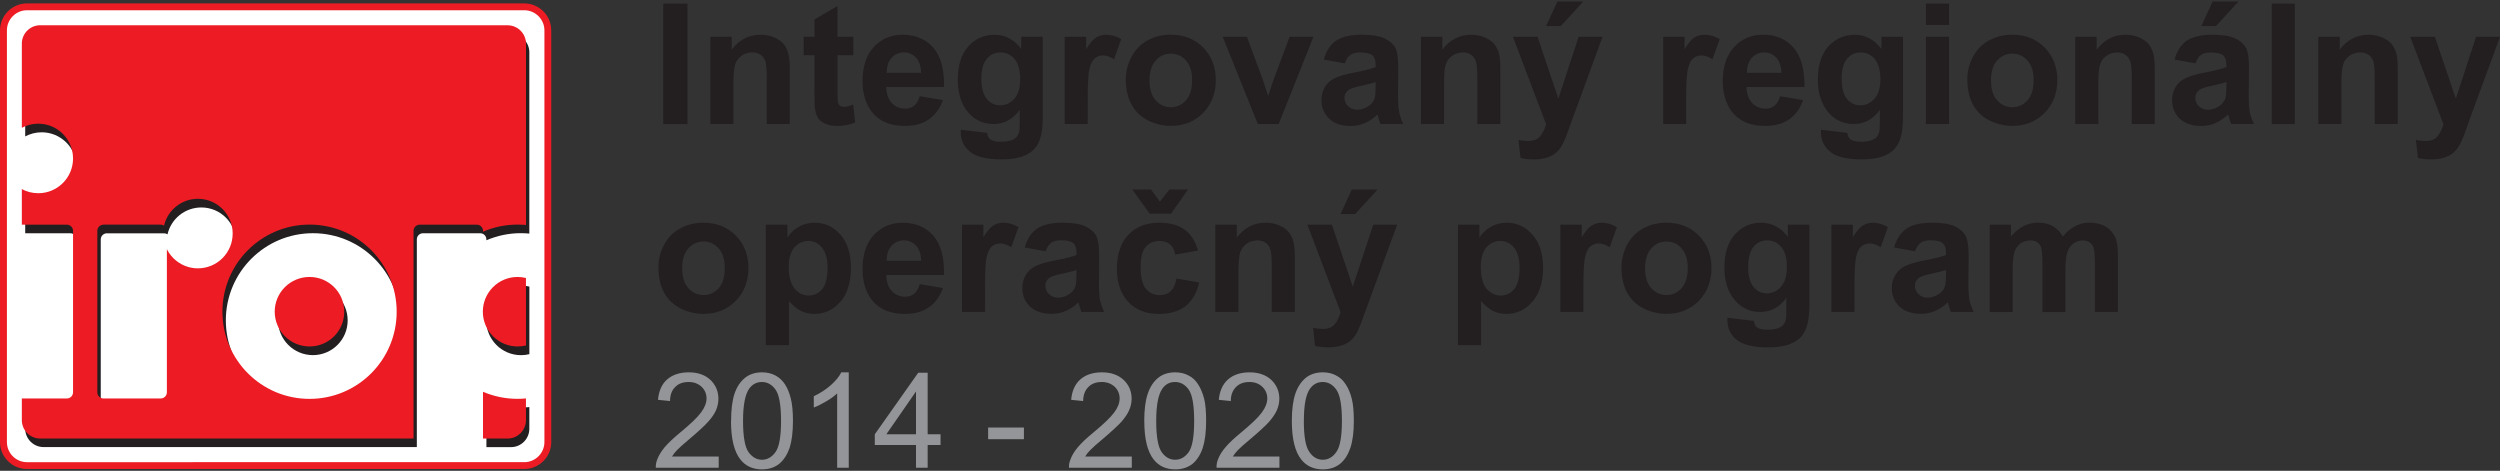
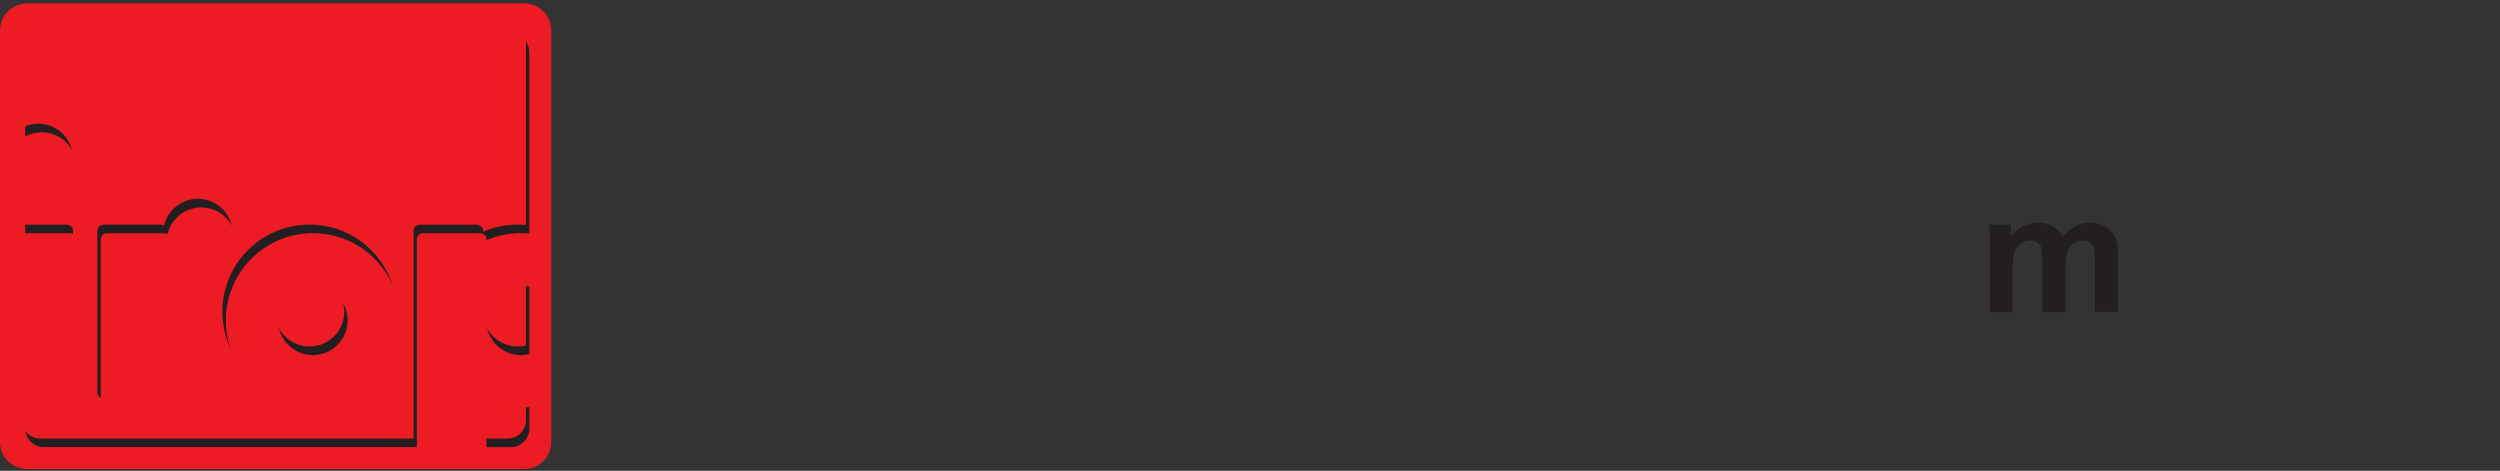
<svg xmlns="http://www.w3.org/2000/svg" id="Layer_1" data-name="Layer 1" viewBox="0 0 600 113">
  <rect x="0" y="0" width="600" height="113" fill="#333333" stroke="none" />
  <defs>
    <style>
      .cls-1, .cls-2, .cls-3 {
        fill-rule: evenodd;
      }

      .cls-1, .cls-2, .cls-3, .cls-4, .cls-5 {
        stroke-width: 0px;
      }

      .cls-1, .cls-4 {
        fill: #231f20;
      }

      .cls-2 {
        fill: #fff;
      }

      .cls-3 {
        fill: #ed1c24;
      }

      .cls-5 {
        fill: #939598;
      }
    </style>
  </defs>
-   <path class="cls-4" d="M159.18.86h5.82v28.91h-5.82V.86ZM189.57,29.76h-5.54v-10.69c0-2.26-.13-3.72-.34-4.39-.24-.66-.64-1.17-1.18-1.55-.52-.36-1.18-.55-1.92-.55-.98,0-1.84.26-2.59.79-.76.52-1.28,1.22-1.56,2.09-.27.87-.43,2.47-.43,4.8v9.49h-5.53V8.83h5.13v3.07c1.84-2.37,4.13-3.56,6.93-3.56,1.21,0,2.32.23,3.33.67,1.01.44,1.78,1,2.31,1.68.51.69.87,1.47,1.06,2.34.22.86.31,2.1.31,3.72v13.02ZM204.79,8.83v4.41h-3.78v8.43c0,1.71.03,2.7.11,2.99.08.28.23.51.49.71.26.18.57.28.93.28.49,0,1.25-.19,2.23-.55l.46,4.29c-1.28.56-2.73.83-4.36.83-1,0-1.9-.16-2.71-.49-.79-.34-1.38-.77-1.76-1.3-.37-.53-.62-1.25-.78-2.16-.12-.64-.15-1.95-.15-3.9v-9.12h-2.58v-4.41h2.58v-4.17l5.53-3.24v7.4h3.78ZM220.76,23.09l5.53.93c-.72,2.02-1.83,3.56-3.36,4.62s-3.43,1.58-5.74,1.58c-3.66,0-6.35-1.18-8.1-3.56-1.38-1.91-2.08-4.31-2.08-7.22,0-3.48.91-6.19,2.7-8.16,1.84-1.96,4.12-2.94,6.9-2.94,3.12,0,5.55,1.03,7.37,3.09,1.81,2.06,2.67,5.2,2.59,9.45h-13.87c.02,1.65.48,2.92,1.32,3.83.84.92,1.92,1.37,3.21,1.37.86,0,1.58-.23,2.17-.71.59-.48,1.04-1.24,1.34-2.29M221.08,17.49c-.05-1.61-.46-2.82-1.24-3.66-.78-.83-1.75-1.25-2.87-1.25-1.22,0-2.23.44-3.01,1.32-.76.87-1.18,2.07-1.15,3.58h8.28ZM230.58,31.13l6.34.77c.1.75.35,1.25.71,1.53.52.4,1.35.59,2.49.59,1.44,0,2.52-.21,3.27-.65.48-.29.86-.75,1.11-1.4.17-.46.24-1.31.24-2.55v-3.05c-1.66,2.26-3.75,3.39-6.27,3.39-2.81,0-5.04-1.19-6.7-3.56-1.27-1.9-1.9-4.23-1.9-7.02,0-3.51.84-6.19,2.52-8.05,1.69-1.85,3.79-2.78,6.31-2.78s4.73,1.14,6.4,3.41v-2.93h5.17v18.78c0,2.47-.19,4.31-.6,5.54-.39,1.22-.96,2.18-1.71,2.88-.73.7-1.71,1.24-2.94,1.64-1.23.38-2.77.58-4.64.58-3.59,0-6.1-.61-7.57-1.83-1.49-1.22-2.23-2.75-2.23-4.62,0-.18,0-.41.01-.68M235.52,18.86c0,2.22.45,3.84,1.31,4.88.86,1.03,1.93,1.54,3.19,1.54,1.35,0,2.48-.54,3.43-1.59.92-1.05,1.4-2.62,1.4-4.7s-.47-3.78-1.35-4.83c-.89-1.05-2.03-1.58-3.39-1.58s-2.43.52-3.29,1.56c-.86,1.03-1.31,2.59-1.31,4.72M261.07,29.76h-5.54V8.83h5.15v2.97c.88-1.41,1.66-2.34,2.36-2.78.73-.44,1.52-.68,2.41-.68,1.25,0,2.48.35,3.64,1.05l-1.73,4.83c-.93-.61-1.8-.91-2.61-.91-.76,0-1.4.21-1.95.65-.56.42-.97,1.19-1.27,2.31-.31,1.12-.47,3.47-.47,7.03v6.46ZM270.19,18.99c0-1.84.47-3.62,1.37-5.35.92-1.71,2.19-3.04,3.85-3.94,1.66-.91,3.5-1.37,5.57-1.37,3.17,0,5.76,1.03,7.79,3.09,2.02,2.06,3.02,4.66,3.02,7.8s-1,5.79-3.03,7.87c-2.05,2.08-4.62,3.12-7.74,3.12-1.92,0-3.73-.44-5.48-1.3-1.74-.87-3.06-2.13-3.98-3.82-.9-1.67-1.37-3.7-1.37-6.12M275.87,19.29c0,2.08.51,3.67,1.5,4.78.98,1.1,2.18,1.66,3.63,1.66s2.68-.56,3.64-1.66c.99-1.1,1.47-2.72,1.47-4.81s-.48-3.63-1.47-4.73c-.96-1.1-2.19-1.66-3.64-1.66s-2.65.55-3.63,1.66c-.99,1.11-1.5,2.7-1.5,4.77M301.88,29.76l-8.43-20.93h5.81l3.95,10.68,1.16,3.57c.29-.91.49-1.5.57-1.8.17-.59.37-1.19.58-1.77l3.99-10.68h5.71l-8.33,20.93h-5ZM322.74,15.21l-5.03-.91c.57-2.03,1.53-3.53,2.9-4.5,1.39-.96,3.47-1.46,6.18-1.46,2.46,0,4.3.3,5.5.88,1.21.58,2.07,1.32,2.57,2.23.48.9.72,2.54.72,4.96l-.06,6.47c0,1.84.11,3.19.29,4.07.17.87.48,1.8.98,2.8h-5.48c-.12-.36-.34-.91-.52-1.63-.08-.34-.17-.55-.21-.65-.93.92-1.95,1.61-3.03,2.07-1.06.47-2.21.69-3.45.69-2.15,0-3.86-.58-5.09-1.74-1.22-1.17-1.86-2.65-1.86-4.45,0-1.18.29-2.23.83-3.17.58-.91,1.37-1.62,2.39-2.11,1.02-.49,2.49-.93,4.42-1.3,2.58-.49,4.37-.94,5.37-1.36v-.56c0-1.06-.27-1.82-.79-2.27-.53-.45-1.51-.68-2.97-.68-.99,0-1.78.19-2.31.58-.55.38-1,1.07-1.34,2.04M330.15,19.71c-.7.23-1.83.52-3.37.85-1.53.33-2.55.65-3.02.96-.75.52-1.08,1.17-1.08,1.95s.29,1.45.87,2.02c.59.56,1.3.84,2.21.84,1,0,1.95-.33,2.85-.98.68-.5,1.12-1.11,1.31-1.84.17-.47.23-1.37.23-2.7v-1.1ZM360.09,29.76h-5.53v-10.69c0-2.26-.1-3.72-.36-4.39-.23-.66-.61-1.17-1.15-1.55-.54-.36-1.18-.55-1.91-.55-.97,0-1.83.26-2.59.79-.77.52-1.28,1.22-1.57,2.09-.3.87-.41,2.47-.41,4.8v9.49h-5.55V8.83h5.14v3.07c1.82-2.37,4.13-3.56,6.9-3.56,1.22,0,2.35.23,3.34.67,1.02.44,1.77,1,2.32,1.68.49.69.88,1.47,1.07,2.34.21.86.29,2.1.29,3.72v13.02ZM363.1,8.83h5.91l4.99,14.85,4.88-14.85h5.73l-7.37,20.13-1.32,3.66c-.49,1.22-.96,2.15-1.39,2.8-.44.65-.96,1.17-1.53,1.57-.56.4-1.27.72-2.11.93-.83.22-1.76.34-2.84.34s-2.1-.12-3.13-.34l-.49-4.33c.86.17,1.66.25,2.35.25,1.28,0,2.24-.37,2.87-1.13.62-.75,1.08-1.72,1.42-2.89l-7.96-20.99ZM371.06,6.26l2.72-5.9h6.22l-5.42,5.9h-3.51ZM404.68,29.76h-5.52V8.83h5.13v2.97c.89-1.41,1.66-2.34,2.36-2.78.72-.44,1.53-.68,2.42-.68,1.27,0,2.47.35,3.65,1.05l-1.72,4.83c-.94-.61-1.82-.91-2.6-.91s-1.45.21-1.98.65c-.55.42-.96,1.19-1.25,2.31-.33,1.12-.49,3.47-.49,7.03v6.46ZM427.22,23.09l5.52.93c-.7,2.02-1.83,3.56-3.35,4.62-1.52,1.06-3.45,1.58-5.76,1.58-3.65,0-6.32-1.18-8.08-3.56-1.39-1.91-2.08-4.31-2.08-7.22,0-3.48.91-6.19,2.74-8.16,1.8-1.96,4.09-2.94,6.87-2.94,3.13,0,5.58,1.03,7.36,3.09,1.81,2.06,2.68,5.2,2.62,9.45h-13.9c.04,1.65.5,2.92,1.35,3.83.86.92,1.93,1.37,3.2,1.37.85,0,1.59-.23,2.18-.71.6-.48,1.06-1.24,1.34-2.29M427.54,17.49c-.05-1.61-.45-2.82-1.24-3.66-.8-.83-1.76-1.25-2.88-1.25-1.21,0-2.21.44-3.01,1.32-.77.87-1.17,2.07-1.14,3.58h8.27ZM437.03,31.13l6.33.77c.1.75.36,1.25.74,1.53.52.4,1.36.59,2.48.59,1.45,0,2.53-.21,3.24-.65.5-.29.87-.75,1.11-1.4.18-.46.24-1.31.24-2.55v-3.05c-1.64,2.26-3.73,3.39-6.25,3.39-2.83,0-5.06-1.19-6.7-3.56-1.27-1.9-1.93-4.23-1.93-7.02,0-3.51.84-6.19,2.54-8.05,1.7-1.85,3.78-2.78,6.31-2.78s4.7,1.14,6.41,3.41v-2.93h5.17v18.78c0,2.47-.19,4.31-.61,5.54-.39,1.22-.98,2.18-1.69,2.88-.75.7-1.72,1.24-2.97,1.64-1.19.38-2.76.58-4.66.58-3.54,0-6.07-.61-7.54-1.83-1.48-1.22-2.22-2.75-2.22-4.62v-.68ZM442,18.86c0,2.22.42,3.84,1.27,4.88.86,1.03,1.93,1.54,3.2,1.54,1.35,0,2.48-.54,3.42-1.59.92-1.05,1.4-2.62,1.4-4.7s-.45-3.78-1.35-4.83c-.88-1.05-2.02-1.58-3.38-1.58s-2.43.52-3.3,1.56c-.86,1.03-1.27,2.59-1.27,4.72M462.21.86h5.56v5.12h-5.56V.86ZM462.21,8.83h5.56v20.93h-5.56V8.83ZM472.15,18.99c0-1.84.46-3.62,1.35-5.35.92-1.71,2.21-3.04,3.87-3.94,1.66-.91,3.51-1.37,5.56-1.37,3.19,0,5.77,1.03,7.79,3.09,2.02,2.06,3.04,4.66,3.04,7.8s-1.02,5.79-3.06,7.87c-2.04,2.08-4.62,3.12-7.71,3.12-1.92,0-3.77-.44-5.52-1.3-1.73-.87-3.04-2.13-3.97-3.82-.89-1.67-1.35-3.7-1.35-6.12M477.84,19.29c0,2.08.47,3.67,1.47,4.78.98,1.1,2.19,1.66,3.65,1.66s2.66-.56,3.64-1.66c.98-1.1,1.48-2.72,1.48-4.81s-.49-3.63-1.48-4.73c-.98-1.1-2.19-1.66-3.64-1.66s-2.67.55-3.65,1.66c-1,1.11-1.47,2.7-1.47,4.77M517.15,29.76h-5.53v-10.69c0-2.26-.12-3.72-.37-4.39-.23-.66-.64-1.17-1.17-1.55-.52-.36-1.17-.55-1.92-.55-.97,0-1.81.26-2.56.79-.77.52-1.31,1.22-1.57,2.09-.31.87-.44,2.47-.44,4.8v9.49h-5.54V8.83h5.14v3.07c1.84-2.37,4.12-3.56,6.9-3.56,1.22,0,2.37.23,3.36.67,1.02.44,1.78,1,2.32,1.68.49.69.85,1.47,1.07,2.34.19.86.3,2.1.3,3.72v13.02ZM526.92,15.21l-5.03-.91c.56-2.03,1.53-3.53,2.89-4.5,1.4-.96,3.45-1.46,6.15-1.46,2.49,0,4.33.3,5.53.88,1.22.58,2.05,1.32,2.56,2.23.5.9.74,2.54.74,4.96l-.07,6.47c0,1.84.1,3.19.26,4.07.19.87.53,1.8,1.01,2.8h-5.48c-.13-.36-.34-.91-.54-1.63-.06-.34-.14-.55-.2-.65-.95.92-1.95,1.61-3.04,2.07-1.06.47-2.22.69-3.44.69-2.15,0-3.86-.58-5.11-1.74-1.24-1.17-1.84-2.65-1.84-4.45,0-1.18.26-2.23.83-3.17.57-.91,1.36-1.62,2.38-2.11,1.03-.49,2.5-.93,4.41-1.3,2.59-.49,4.39-.94,5.4-1.36v-.56c0-1.06-.28-1.82-.78-2.27-.54-.45-1.53-.68-3.02-.68-.98,0-1.75.19-2.27.58-.57.38-1,1.07-1.34,2.04M534.33,19.71c-.71.23-1.85.52-3.4.85-1.51.33-2.52.65-3.01.96-.71.52-1.06,1.17-1.06,1.95s.28,1.45.85,2.02c.59.56,1.33.84,2.21.84,1,0,1.96-.33,2.87-.98.65-.5,1.1-1.11,1.33-1.84.14-.47.21-1.37.21-2.7v-1.1ZM528.31,6.26l2.73-5.9h6.21l-5.42,5.9h-3.52ZM545.22.86h5.54v28.91h-5.54V.86ZM575.47,29.76h-5.53v-10.69c0-2.26-.11-3.72-.35-4.39-.23-.66-.63-1.17-1.17-1.55-.53-.36-1.18-.55-1.93-.55-.95,0-1.81.26-2.58.79-.77.52-1.29,1.22-1.54,2.09-.3.87-.44,2.47-.44,4.8v9.49h-5.54V8.83h5.15v3.07c1.81-2.37,4.11-3.56,6.88-3.56,1.24,0,2.35.23,3.35.67,1.02.44,1.79,1,2.32,1.68.49.69.87,1.47,1.08,2.34.2.86.29,2.1.29,3.72v13.02ZM578.48,8.83h5.89l5.03,14.85,4.86-14.85h5.74l-7.4,20.13-1.3,3.66c-.49,1.22-.94,2.15-1.39,2.8-.44.65-.96,1.17-1.54,1.57-.55.4-1.27.72-2.09.93-.84.22-1.78.34-2.83.34s-2.13-.12-3.14-.34l-.5-4.33c.85.17,1.64.25,2.34.25,1.3,0,2.26-.37,2.84-1.13.63-.75,1.12-1.72,1.44-2.89l-7.97-20.99ZM158.02,64.1c0-1.84.46-3.63,1.36-5.35.91-1.71,2.2-3.04,3.87-3.93,1.66-.92,3.51-1.37,5.58-1.37,3.16,0,5.74,1.04,7.76,3.09,2.05,2.06,3.03,4.66,3.03,7.79s-1,5.79-3.04,7.88c-2.05,2.08-4.63,3.12-7.73,3.12-1.92,0-3.74-.43-5.48-1.3-1.75-.87-3.08-2.14-3.99-3.82-.9-1.68-1.36-3.71-1.36-6.12M163.72,64.39c0,2.08.49,3.67,1.48,4.77.98,1.1,2.21,1.65,3.66,1.65s2.63-.55,3.63-1.65c.98-1.11,1.46-2.71,1.46-4.81s-.48-3.63-1.46-4.73c-1-1.11-2.18-1.66-3.63-1.66s-2.68.56-3.66,1.66c-.99,1.1-1.48,2.7-1.48,4.77M183.81,53.94h5.18v3.06c.66-1.05,1.56-1.9,2.72-2.56,1.13-.66,2.4-.99,3.79-.99,2.45,0,4.52.96,6.2,2.87,1.69,1.9,2.52,4.55,2.52,7.96s-.84,6.21-2.53,8.15c-1.72,1.94-3.81,2.91-6.23,2.91-1.15,0-2.21-.23-3.16-.68-.94-.47-1.91-1.25-2.96-2.38v10.55h-5.55v-28.89ZM189.29,64.05c0,2.34.47,4.08,1.42,5.21.91,1.12,2.07,1.67,3.39,1.67s2.36-.52,3.23-1.53c.83-1.03,1.28-2.73,1.28-5.08,0-2.21-.45-3.84-1.34-4.89-.87-1.07-1.96-1.6-3.27-1.6s-2.45.52-3.37,1.57c-.88,1.05-1.34,2.6-1.34,4.65M220.76,68.2l5.53.93c-.72,2.03-1.83,3.56-3.36,4.61-1.53,1.07-3.43,1.6-5.74,1.6-3.66,0-6.35-1.18-8.1-3.56-1.38-1.9-2.08-4.32-2.08-7.21,0-3.47.91-6.2,2.7-8.16,1.84-1.97,4.12-2.95,6.9-2.95,3.12,0,5.55,1.04,7.37,3.09,1.81,2.06,2.67,5.21,2.59,9.45h-13.87c.02,1.63.48,2.92,1.32,3.83.84.91,1.92,1.38,3.21,1.38.86,0,1.58-.23,2.17-.71.59-.48,1.04-1.23,1.34-2.29M221.08,62.6c-.05-1.61-.46-2.83-1.24-3.66-.78-.83-1.75-1.25-2.87-1.25-1.22,0-2.23.44-3.01,1.32-.76.87-1.18,2.08-1.15,3.58h8.28ZM236.41,74.87h-5.54v-20.93h5.14v2.97c.88-1.4,1.67-2.34,2.36-2.78.74-.44,1.51-.68,2.42-.68,1.25,0,2.47.35,3.64,1.06l-1.73,4.82c-.92-.6-1.79-.9-2.58-.9s-1.44.21-1.99.64c-.54.42-.97,1.19-1.27,2.31-.29,1.12-.45,3.46-.45,7.02v6.46ZM250.95,60.31l-5.02-.91c.57-2.01,1.53-3.51,2.91-4.49,1.38-.96,3.43-1.46,6.17-1.46,2.49,0,4.29.29,5.5.89,1.2.58,2.06,1.32,2.57,2.22.47.9.72,2.54.72,4.95l-.05,6.47c0,1.84.08,3.2.26,4.07.19.87.52,1.81,1,2.81h-5.48c-.12-.37-.32-.92-.53-1.63-.1-.34-.15-.55-.19-.67-.94.93-1.95,1.61-3.04,2.08-1.08.45-2.24.68-3.46.68-2.15,0-3.86-.59-5.09-1.74-1.25-1.18-1.86-2.65-1.86-4.45,0-1.17.28-2.23.85-3.16.56-.93,1.35-1.63,2.37-2.12,1.02-.5,2.47-.93,4.39-1.3,2.59-.49,4.4-.93,5.39-1.36v-.56c0-1.06-.26-1.82-.77-2.28-.54-.45-1.53-.68-2.98-.68-.99,0-1.77.19-2.3.58-.56.39-1.01,1.07-1.35,2.04M258.35,64.81c-.68.23-1.82.52-3.35.86-1.53.31-2.55.63-3.04.94-.73.52-1.07,1.16-1.07,1.95s.26,1.46.86,2.02c.58.57,1.3.86,2.22.86.99,0,1.95-.34,2.84-.99.68-.49,1.14-1.12,1.34-1.84.14-.48.2-1.38.2-2.7v-1.1ZM287.53,60.12l-5.47.99c-.19-1.1-.61-1.91-1.25-2.47-.65-.54-1.49-.81-2.53-.81-1.4,0-2.48.47-3.3,1.41-.83.96-1.23,2.56-1.23,4.8,0,2.49.41,4.23,1.25,5.26.84,1.02,1.93,1.53,3.35,1.53,1.05,0,1.93-.29,2.57-.89.69-.6,1.18-1.64,1.44-3.09l5.44.93c-.55,2.5-1.66,4.39-3.25,5.66-1.6,1.27-3.74,1.9-6.45,1.9-3.06,0-5.51-.97-7.32-2.89-1.81-1.93-2.72-4.62-2.72-8.03s.92-6.15,2.75-8.07c1.82-1.93,4.28-2.9,7.39-2.9,2.56,0,4.59.56,6.1,1.65,1.49,1.1,2.57,2.77,3.24,5.02M271.77,45.47h4.48l2.12,2.94,2.29-2.94h4.47l-4.09,5.82h-5.13l-4.15-5.82ZM310.77,74.87h-5.54v-10.69c0-2.26-.13-3.72-.35-4.39-.26-.66-.64-1.17-1.16-1.54-.55-.36-1.19-.55-1.94-.55-.94,0-1.81.26-2.58.78-.75.53-1.26,1.23-1.56,2.09-.26.87-.42,2.48-.42,4.81v9.49h-5.55v-20.93h5.16v3.06c1.83-2.36,4.14-3.55,6.9-3.55,1.23,0,2.33.22,3.35.67,1,.44,1.75,1,2.28,1.69.52.68.89,1.46,1.09,2.32.2.87.31,2.1.31,3.72v13.02ZM313.76,53.94h5.9l5.01,14.86,4.91-14.86h5.73l-7.39,20.14-1.32,3.63c-.47,1.22-.95,2.16-1.38,2.82-.45.64-.97,1.16-1.52,1.56-.59.4-1.27.71-2.1.93-.84.23-1.78.34-2.83.34s-2.12-.11-3.16-.34l-.47-4.34c.86.17,1.64.26,2.34.26,1.3,0,2.22-.36,2.86-1.13.61-.75,1.08-1.71,1.41-2.88l-7.97-20.99ZM321.73,51.37l2.72-5.9h6.2l-5.41,5.9h-3.52ZM349.91,53.94h5.16v3.06c.65-1.05,1.58-1.9,2.73-2.56,1.13-.66,2.39-.99,3.81-.99,2.41,0,4.49.96,6.16,2.87,1.7,1.9,2.57,4.55,2.57,7.96s-.87,6.21-2.59,8.15c-1.7,1.94-3.78,2.91-6.19,2.91-1.18,0-2.23-.23-3.17-.68-.93-.47-1.92-1.25-2.94-2.38v10.55h-5.55v-28.89ZM355.39,64.05c0,2.34.44,4.08,1.38,5.21.94,1.12,2.07,1.67,3.42,1.67,1.28,0,2.35-.52,3.21-1.53.85-1.03,1.29-2.73,1.29-5.08,0-2.21-.44-3.84-1.33-4.89-.87-1.07-1.95-1.6-3.27-1.6s-2.46.52-3.37,1.57c-.89,1.05-1.33,2.6-1.33,4.65M380.02,74.87h-5.54v-20.93h5.14v2.97c.88-1.4,1.68-2.34,2.39-2.78.7-.44,1.49-.68,2.39-.68,1.27,0,2.47.35,3.66,1.06l-1.74,4.82c-.91-.6-1.79-.9-2.56-.9s-1.45.21-2,.64c-.52.42-.94,1.19-1.27,2.31-.31,1.12-.47,3.46-.47,7.02v6.46ZM389.16,64.1c0-1.84.44-3.63,1.34-5.35.93-1.71,2.2-3.04,3.86-3.93,1.66-.92,3.54-1.37,5.59-1.37,3.16,0,5.75,1.04,7.77,3.09,2.02,2.06,3.04,4.66,3.04,7.79s-1.03,5.79-3.06,7.88c-2.06,2.08-4.62,3.12-7.73,3.12-1.91,0-3.73-.43-5.49-1.3-1.74-.87-3.05-2.14-3.99-3.82-.9-1.68-1.34-3.71-1.34-6.12M394.82,64.39c0,2.08.5,3.67,1.48,4.77.99,1.1,2.21,1.65,3.66,1.65s2.65-.55,3.62-1.65c.98-1.11,1.48-2.71,1.48-4.81s-.49-3.63-1.48-4.73c-.97-1.11-2.17-1.66-3.62-1.66s-2.67.56-3.66,1.66c-.98,1.1-1.48,2.7-1.48,4.77M414.58,76.25l6.34.76c.1.74.34,1.25.71,1.52.54.39,1.36.6,2.49.6,1.45,0,2.55-.21,3.26-.66.51-.29.87-.75,1.1-1.39.18-.46.25-1.31.25-2.55v-3.05c-1.64,2.26-3.74,3.39-6.27,3.39-2.8,0-5.01-1.2-6.67-3.57-1.27-1.87-1.93-4.21-1.93-7.01,0-3.52.85-6.19,2.54-8.05,1.67-1.85,3.78-2.79,6.28-2.79s4.75,1.14,6.41,3.42v-2.93h5.18v18.78c0,2.49-.22,4.32-.62,5.55-.39,1.21-.96,2.18-1.69,2.87-.73.69-1.74,1.25-2.94,1.64-1.23.38-2.79.59-4.67.59-3.56,0-6.07-.62-7.55-1.82-1.5-1.22-2.22-2.76-2.22-4.62v-.67ZM419.55,63.97c0,2.22.43,3.84,1.28,4.87.84,1.04,1.9,1.56,3.19,1.56,1.35,0,2.51-.53,3.44-1.6.92-1.06,1.39-2.62,1.39-4.7s-.45-3.79-1.35-4.83c-.86-1.06-2.02-1.58-3.37-1.58s-2.44.51-3.28,1.54c-.85,1.04-1.28,2.61-1.28,4.74M445.08,74.87h-5.54v-20.93h5.14v2.97c.88-1.4,1.69-2.34,2.37-2.78.7-.44,1.51-.68,2.39-.68,1.26,0,2.49.35,3.65,1.06l-1.72,4.82c-.93-.6-1.8-.9-2.6-.9s-1.42.21-1.98.64c-.54.42-.96,1.19-1.25,2.31-.31,1.12-.46,3.46-.46,7.02v6.46ZM459.62,60.31l-5.03-.91c.56-2.01,1.53-3.51,2.91-4.49,1.39-.96,3.44-1.46,6.17-1.46,2.48,0,4.29.29,5.54.89,1.18.58,2.02,1.32,2.52,2.22.49.9.75,2.54.75,4.95l-.06,6.47c0,1.84.09,3.2.25,4.07.19.87.54,1.81,1.02,2.81h-5.5c-.14-.37-.31-.92-.54-1.63-.07-.34-.15-.55-.17-.67-.96.93-1.98,1.61-3.05,2.08-1.07.45-2.21.68-3.43.68-2.16,0-3.87-.59-5.13-1.74-1.21-1.18-1.84-2.65-1.84-4.45,0-1.17.29-2.23.87-3.16.56-.93,1.32-1.63,2.35-2.12,1.02-.5,2.49-.93,4.4-1.3,2.58-.49,4.39-.93,5.39-1.36v-.56c0-1.06-.27-1.82-.8-2.28-.52-.45-1.51-.68-2.95-.68-1,0-1.78.19-2.33.58-.56.39-1,1.07-1.34,2.04M467.03,64.81c-.72.23-1.84.52-3.37.86-1.54.31-2.54.63-3.02.94-.7.52-1.07,1.16-1.07,1.95s.28,1.46.86,2.02c.58.57,1.31.86,2.21.86,1.01,0,1.96-.34,2.85-.99.7-.49,1.12-1.12,1.32-1.84.16-.48.23-1.38.23-2.7v-1.1Z" />
  <path class="cls-4" d="M477.52,53.93h5.1v2.85c1.83-2.22,4.02-3.34,6.52-3.34,1.35,0,2.52.28,3.49.83,1,.55,1.82,1.38,2.44,2.5.91-1.12,1.91-1.95,2.98-2.5,1.07-.56,2.17-.83,3.42-.83,1.52,0,2.83.32,3.91.95,1.03.62,1.82,1.54,2.36,2.74.38.89.55,2.35.55,4.35v13.39h-5.52v-11.96c0-2.08-.18-3.42-.55-4.03-.54-.78-1.33-1.18-2.37-1.18-.78,0-1.52.23-2.19.71-.69.47-1.17,1.17-1.49,2.09-.31.91-.47,2.35-.47,4.33v10.06h-5.52v-11.48c0-2.04-.12-3.35-.3-3.95-.2-.6-.51-1.03-.92-1.32-.4-.29-.97-.44-1.67-.44-.87,0-1.62.23-2.31.7-.68.46-1.19,1.12-1.47,2-.3.86-.47,2.3-.47,4.31v10.18h-5.51v-20.94Z" />
-   <path class="cls-5" d="M172.49,109.56v2.7h-15.1c-.03-.68.1-1.32.33-1.95.38-1.02,1.01-2.02,1.84-3.03.86-.99,2.08-2.15,3.66-3.45,2.47-2.04,4.16-3.64,5.03-4.84.88-1.17,1.32-2.29,1.32-3.36s-.39-2.04-1.19-2.8c-.81-.76-1.84-1.15-3.12-1.15-1.35,0-2.44.39-3.22,1.21-.83.82-1.23,1.94-1.23,3.36l-2.89-.29c.19-2.14.92-3.79,2.21-4.91,1.3-1.12,3.01-1.69,5.19-1.69s3.92.63,5.19,1.82c1.26,1.22,1.91,2.73,1.91,4.52,0,.91-.19,1.82-.55,2.7-.38.87-.99,1.8-1.87,2.77-.87.98-2.32,2.31-4.33,4.02-1.67,1.4-2.74,2.36-3.22,2.87-.46.49-.87,1-1.17,1.51h11.21ZM175.46,101.02c0-2.7.28-4.88.82-6.52.55-1.63,1.39-2.9,2.49-3.79,1.09-.9,2.47-1.35,4.1-1.35,1.25,0,2.3.26,3.24.76.91.48,1.67,1.19,2.28,2.11.61.93,1.07,2.07,1.4,3.4.34,1.33.52,3.12.52,5.39,0,2.67-.28,4.83-.8,6.47-.58,1.64-1.4,2.91-2.49,3.82-1.1.88-2.49,1.34-4.16,1.34-2.19,0-3.91-.78-5.16-2.37-1.51-1.89-2.26-4.98-2.26-9.25M178.33,101.02c0,3.74.44,6.23,1.3,7.47.9,1.24,1.98,1.85,3.25,1.85s2.37-.62,3.26-1.87c.88-1.24,1.31-3.73,1.31-7.45s-.43-6.25-1.31-7.49c-.89-1.24-1.96-1.85-3.27-1.85s-2.32.55-3.09,1.64c-.96,1.38-1.45,3.95-1.45,7.7M203.71,112.26h-2.79v-17.84c-.7.65-1.56,1.3-2.66,1.92-1.1.65-2.07,1.15-2.95,1.46v-2.7c1.56-.74,2.93-1.64,4.11-2.68,1.16-1.04,2-2.05,2.49-3.06h1.79v22.91ZM219.84,112.26v-5.46h-9.89v-2.57l10.42-14.77h2.27v14.77h3.09v2.57h-3.09v5.46h-2.8ZM219.84,104.23v-10.28l-7.12,10.28h7.12ZM237.15,102.6h8.59v2.81h-8.59v-2.81ZM271.63,109.56v2.7h-15.08c-.03-.68.09-1.32.34-1.95.36-1.02.99-2.02,1.83-3.03.85-.99,2.07-2.15,3.66-3.45,2.47-2.04,4.15-3.64,5.03-4.84.88-1.17,1.3-2.29,1.3-3.36s-.39-2.04-1.18-2.8c-.82-.76-1.86-1.15-3.11-1.15-1.35,0-2.44.39-3.22,1.21-.83.82-1.22,1.94-1.25,3.36l-2.87-.29c.18-2.14.93-3.79,2.21-4.91,1.29-1.12,3.01-1.69,5.19-1.69s3.91.63,5.19,1.82c1.28,1.22,1.92,2.73,1.92,4.52,0,.91-.19,1.82-.58,2.7-.35.87-.99,1.8-1.82,2.77-.9.98-2.33,2.31-4.34,4.02-1.67,1.4-2.75,2.36-3.23,2.87-.48.49-.88,1-1.18,1.51h11.2ZM274.62,101.02c0-2.7.28-4.88.84-6.52.55-1.63,1.37-2.9,2.46-3.79,1.09-.9,2.47-1.35,4.13-1.35,1.24,0,2.29.26,3.21.76.96.48,1.7,1.19,2.28,2.11.61.93,1.08,2.07,1.44,3.4.34,1.33.49,3.12.49,5.39,0,2.67-.28,4.83-.81,6.47-.55,1.64-1.37,2.91-2.44,3.82-1.12.88-2.49,1.34-4.16,1.34-2.21,0-3.92-.78-5.18-2.37-1.5-1.89-2.25-4.98-2.25-9.25M277.49,101.02c0,3.74.44,6.23,1.3,7.47.87,1.24,1.97,1.85,3.26,1.85s2.36-.62,3.26-1.87c.86-1.24,1.29-3.73,1.29-7.45s-.43-6.25-1.29-7.49c-.89-1.24-1.97-1.85-3.3-1.85s-2.31.55-3.07,1.64c-.96,1.38-1.45,3.95-1.45,7.7M307.06,109.56v2.7h-15.09c-.03-.68.09-1.32.32-1.95.37-1.02,1.01-2.02,1.87-3.03.84-.99,2.08-2.15,3.67-3.45,2.46-2.04,4.15-3.64,5.01-4.84.87-1.17,1.31-2.29,1.31-3.36s-.39-2.04-1.2-2.8c-.78-.76-1.83-1.15-3.09-1.15-1.35,0-2.42.39-3.23,1.21-.81.82-1.24,1.94-1.24,3.36l-2.88-.29c.21-2.14.94-3.79,2.24-4.91,1.27-1.12,3.02-1.69,5.17-1.69s3.92.63,5.2,1.82c1.26,1.22,1.92,2.73,1.92,4.52,0,.91-.2,1.82-.57,2.7-.37.87-1.01,1.8-1.84,2.77-.87.98-2.32,2.31-4.33,4.02-1.69,1.4-2.75,2.36-3.24,2.87-.46.49-.86,1-1.18,1.51h11.2ZM310.04,101.02c0-2.7.29-4.88.84-6.52.55-1.63,1.4-2.9,2.47-3.79,1.09-.9,2.48-1.35,4.12-1.35,1.24,0,2.3.26,3.21.76.95.48,1.69,1.19,2.28,2.11.63.93,1.11,2.07,1.45,3.4.34,1.33.51,3.12.51,5.39,0,2.67-.28,4.83-.83,6.47-.56,1.64-1.37,2.91-2.46,3.82-1.12.88-2.47,1.34-4.16,1.34-2.18,0-3.91-.78-5.17-2.37-1.51-1.89-2.26-4.98-2.26-9.25M312.92,101.02c0,3.74.44,6.23,1.34,7.47.85,1.24,1.93,1.85,3.22,1.85s2.38-.62,3.25-1.87c.88-1.24,1.33-3.73,1.33-7.45s-.45-6.25-1.33-7.49c-.88-1.24-1.97-1.85-3.27-1.85s-2.31.55-3.08,1.64c-.99,1.38-1.45,3.95-1.45,7.7" />
  <path class="cls-3" d="M6.46.82h119.38c3.55,0,6.46,2.91,6.46,6.46v98.82c0,3.56-2.91,6.46-6.46,6.46H6.46c-3.54,0-6.46-2.91-6.46-6.46V7.28C0,3.73,2.92.82,6.46.82" />
-   <path class="cls-2" d="M6.46,2.46h119.38c2.63,0,4.82,2.18,4.82,4.82v98.82c0,2.65-2.18,4.82-4.82,4.82H6.46c-2.64,0-4.8-2.16-4.8-4.82V7.28c0-2.64,2.17-4.82,4.8-4.82" />
  <path class="cls-1" d="M10.46,8.14h112.19c2.42,0,4.39,1.98,4.39,4.41v43.51c-.68-.06-1.32-.1-2.01-.1-2.94,0-5.76.61-8.3,1.71v-.22c0-.8-.66-1.47-1.47-1.47h-13.75c-.81,0-1.47.66-1.47,1.47v49.85H10.46c-2.42,0-4.41-1.98-4.41-4.41v-5.2h10.82c.81,0,1.48-.67,1.48-1.48v-38.76c0-.8-.67-1.47-1.48-1.47H6.05v-8.54c1.18.64,2.54.99,3.95.99,4.61,0,8.36-3.74,8.36-8.34s-3.74-8.34-8.36-8.34c-1.42,0-2.77.36-3.95.99V12.55c0-2.43,1.99-4.41,4.41-4.41M25.66,55.99c-.81,0-1.48.66-1.48,1.47v38.76c0,.81.67,1.48,1.48,1.48h13.73c.83,0,1.47-.67,1.47-1.48v-34.34c1.38,2.72,4.2,4.59,7.47,4.59,4.59,0,8.31-3.74,8.31-8.35s-3.73-8.33-8.31-8.33c-3.97,0-7.27,2.75-8.13,6.45-.23-.16-.51-.24-.81-.24h-13.73ZM75.1,55.97c-11.55,0-20.9,9.37-20.9,20.92s9.36,20.92,20.9,20.92,20.92-9.37,20.92-20.92-9.35-20.92-20.92-20.92M75.1,68.54c-4.61,0-8.36,3.74-8.36,8.35s3.75,8.34,8.36,8.34,8.34-3.74,8.34-8.34-3.75-8.35-8.34-8.35M127.05,68.79c-.65-.17-1.32-.24-2.01-.24-4.6,0-8.34,3.74-8.34,8.35s3.74,8.34,8.34,8.34c.69,0,1.36-.09,2.01-.24v-16.2ZM127.05,97.7c-.68.07-1.32.1-2.01.1-2.94,0-5.76-.62-8.3-1.71v11.22h5.91c2.42,0,4.39-1.98,4.39-4.41v-5.21Z" />
  <path class="cls-3" d="M9.64,6.07h112.2c2.42,0,4.4,1.99,4.4,4.41v43.51c-.66-.06-1.32-.09-2.01-.09-2.94,0-5.76.6-8.3,1.71v-.22c0-.8-.67-1.47-1.48-1.47h-13.73c-.82,0-1.47.67-1.47,1.47v49.86H9.64c-2.43,0-4.4-1.99-4.4-4.41v-5.21h10.82c.8,0,1.47-.66,1.47-1.47v-38.77c0-.8-.67-1.47-1.47-1.47H5.24v-8.54c1.17.64,2.52.99,3.96.99,4.59,0,8.33-3.73,8.33-8.34s-3.74-8.35-8.33-8.35c-1.44,0-2.79.36-3.96.99V10.47c0-2.42,1.97-4.41,4.4-4.41M24.83,53.92c-.8,0-1.47.67-1.47,1.47v38.77c0,.81.66,1.47,1.47,1.47h13.74c.81,0,1.48-.66,1.48-1.47v-34.36c1.37,2.72,4.19,4.6,7.44,4.6,4.62,0,8.35-3.74,8.35-8.35s-3.74-8.34-8.35-8.34c-3.95,0-7.27,2.75-8.12,6.44-.24-.15-.51-.24-.81-.24h-13.74ZM74.29,53.9c-11.55,0-20.91,9.36-20.91,20.91s9.35,20.92,20.91,20.92,20.91-9.36,20.91-20.92-9.36-20.91-20.91-20.91M74.29,66.47c-4.63,0-8.36,3.74-8.36,8.33s3.73,8.35,8.36,8.35,8.33-3.73,8.33-8.35-3.73-8.33-8.33-8.33M126.23,66.72c-.63-.16-1.31-.25-2.01-.25-4.62,0-8.34,3.74-8.34,8.33s3.73,8.35,8.34,8.35c.7,0,1.38-.09,2.01-.24v-16.19ZM126.23,95.62c-.66.07-1.32.1-2.01.1-2.94,0-5.76-.6-8.3-1.7v11.23h5.91c2.42,0,4.4-1.99,4.4-4.41v-5.21Z" />
</svg>